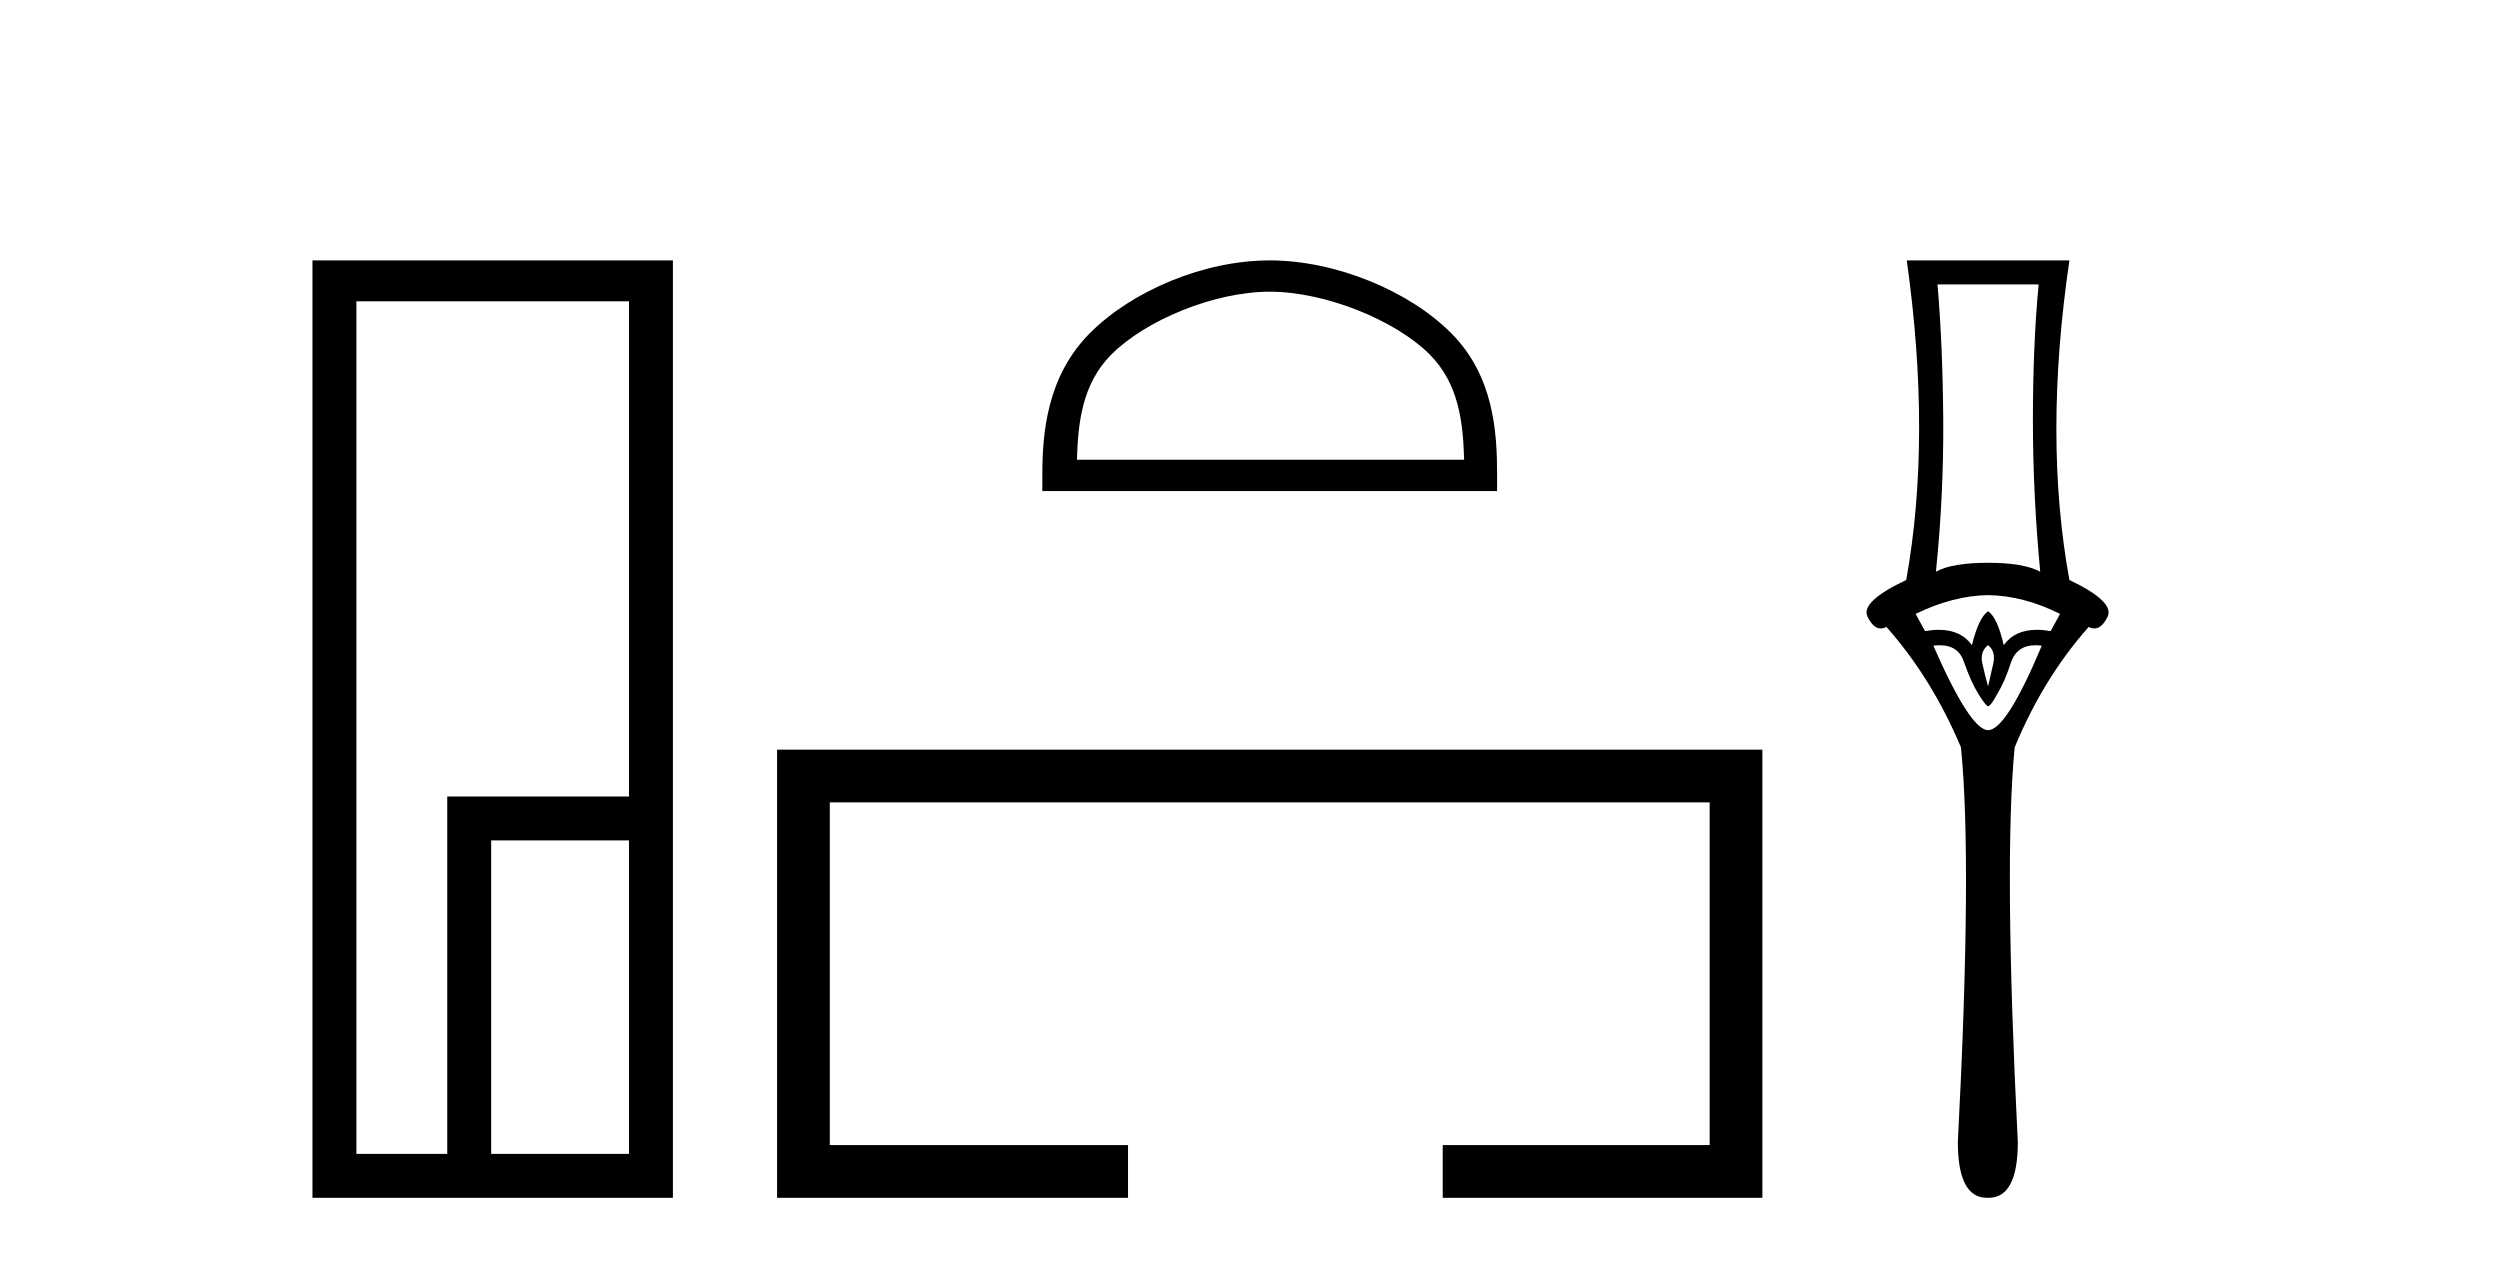
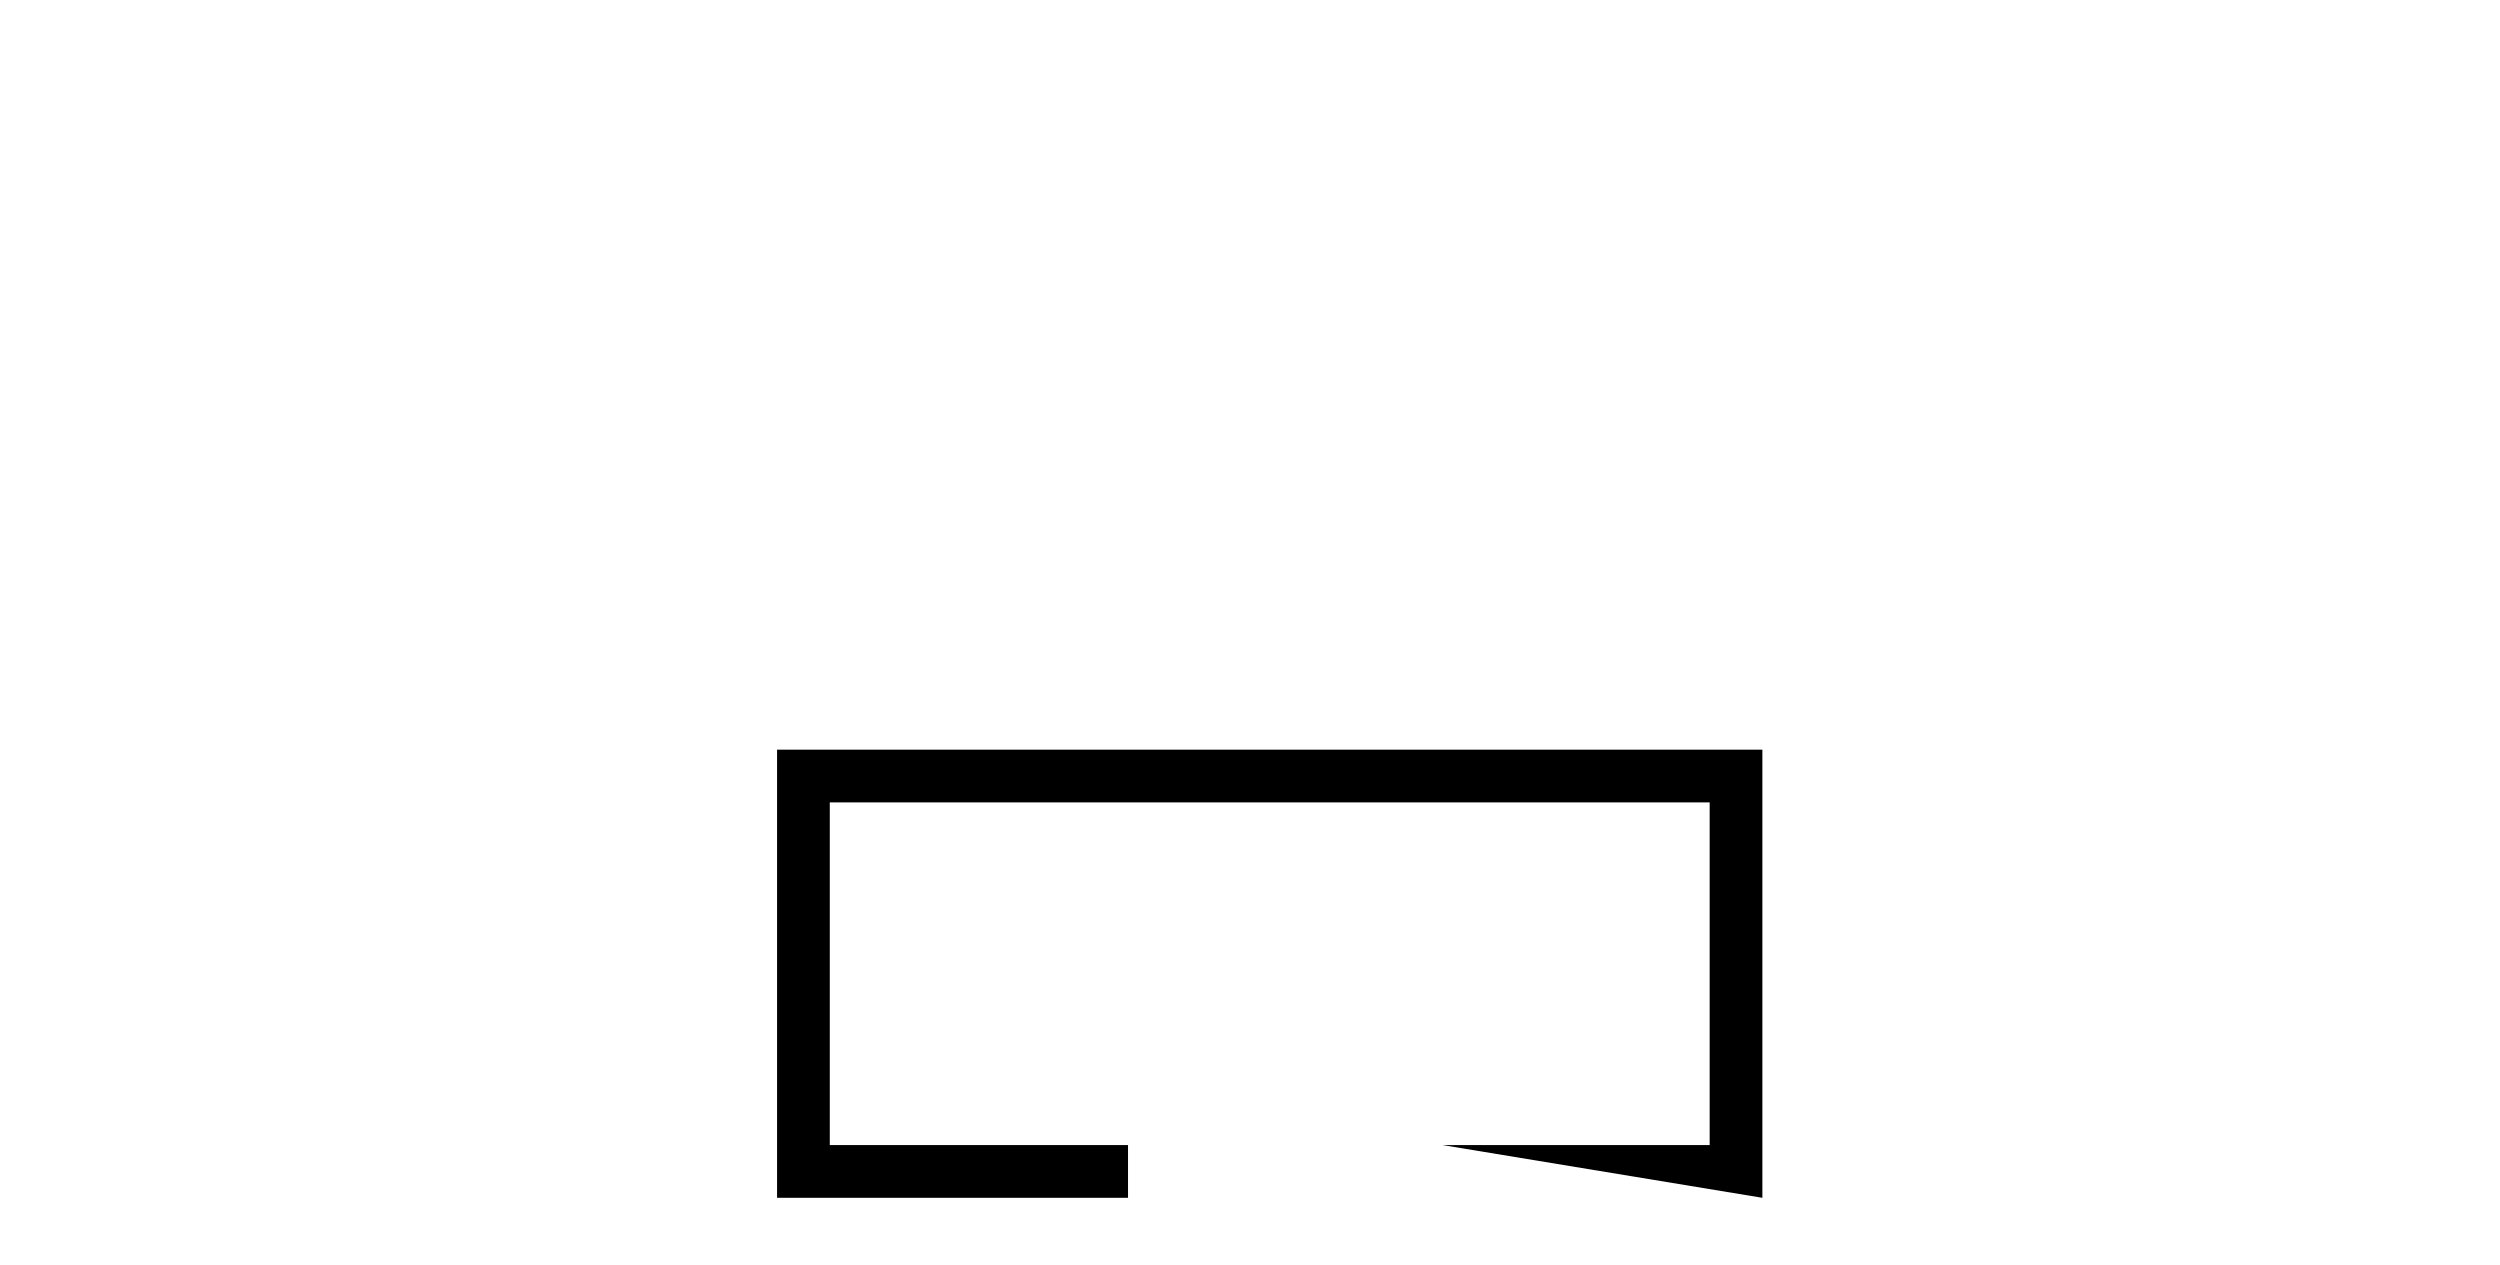
<svg xmlns="http://www.w3.org/2000/svg" width="81.0" height="41.0">
-   <path d="M 20.379 9.762 L 20.379 25.807 L 14.491 25.807 L 14.491 37.386 L 11.547 37.386 L 11.547 9.762 ZM 20.379 27.229 L 20.379 37.386 L 15.914 37.386 L 15.914 27.229 ZM 10.124 8.437 L 10.124 38.809 L 21.802 38.809 L 21.802 8.437 Z" style="fill:#000000;stroke:none" />
-   <path d="M 41.139 9.451 C 42.951 9.451 45.22 10.382 46.317 11.48 C 47.278 12.44 47.403 13.713 47.438 14.896 L 34.893 14.896 C 34.928 13.713 35.054 12.44 36.014 11.48 C 37.112 10.382 39.327 9.451 41.139 9.451 ZM 41.139 8.437 C 38.989 8.437 36.676 9.43 35.32 10.786 C 33.929 12.176 33.772 14.007 33.772 15.377 L 33.772 15.911 L 48.506 15.911 L 48.506 15.377 C 48.506 14.007 48.402 12.176 47.011 10.786 C 45.656 9.43 43.289 8.437 41.139 8.437 Z" style="fill:#000000;stroke:none" />
-   <path d="M 25.177 24.289 L 25.177 38.809 L 36.548 38.809 L 36.548 37.101 L 26.885 37.101 L 26.885 25.997 L 55.393 25.997 L 55.393 37.101 L 46.744 37.101 L 46.744 38.809 L 57.101 38.809 L 57.101 24.289 Z" style="fill:#000000;stroke:none" />
-   <path d="M 66.052 9.214 Q 65.866 11.173 65.866 13.606 Q 65.866 16.038 66.103 18.522 Q 65.562 18.234 64.414 18.234 Q 63.248 18.234 62.724 18.522 Q 62.978 16.038 62.961 13.606 Q 62.944 11.173 62.775 9.214 ZM 64.414 19.282 Q 65.562 19.299 66.745 19.89 L 66.441 20.447 Q 66.202 20.406 65.994 20.406 Q 65.274 20.406 64.92 20.903 Q 64.718 20.008 64.414 19.805 Q 64.11 20.008 63.89 20.903 Q 63.536 20.406 62.817 20.406 Q 62.609 20.406 62.37 20.447 L 62.066 19.89 Q 63.282 19.299 64.414 19.282 ZM 64.414 20.903 Q 64.667 21.106 64.583 21.495 Q 64.498 21.883 64.414 22.238 Q 64.312 21.883 64.228 21.495 Q 64.143 21.106 64.414 20.903 ZM 65.952 20.906 Q 66.048 20.906 66.154 20.92 Q 65.005 23.657 64.414 23.657 Q 63.839 23.657 62.64 20.92 Q 62.748 20.906 62.846 20.906 Q 63.462 20.906 63.637 21.461 Q 63.856 22.086 64.093 22.474 Q 64.346 22.88 64.414 22.88 Q 64.498 22.88 64.718 22.474 Q 64.954 22.086 65.157 21.461 Q 65.347 20.906 65.952 20.906 ZM 61.779 8.437 Q 62.589 14.18 61.762 18.792 Q 60.258 19.501 60.512 19.991 Q 60.697 20.362 60.937 20.362 Q 61.025 20.362 61.12 20.312 Q 62.589 21.968 63.535 24.214 Q 63.907 27.914 63.434 37.002 Q 63.434 38.809 64.379 38.809 Q 64.388 38.809 64.397 38.809 L 64.414 38.809 Q 64.423 38.809 64.431 38.809 Q 65.377 38.809 65.377 37.002 Q 64.92 27.914 65.275 24.214 Q 66.204 21.968 67.674 20.312 Q 67.769 20.362 67.857 20.362 Q 68.097 20.362 68.282 19.991 Q 68.535 19.501 67.049 18.792 Q 66.204 14.18 67.049 8.437 Z" style="fill:#000000;stroke:none" />
+   <path d="M 25.177 24.289 L 25.177 38.809 L 36.548 38.809 L 36.548 37.101 L 26.885 37.101 L 26.885 25.997 L 55.393 25.997 L 55.393 37.101 L 46.744 37.101 L 57.101 38.809 L 57.101 24.289 Z" style="fill:#000000;stroke:none" />
</svg>